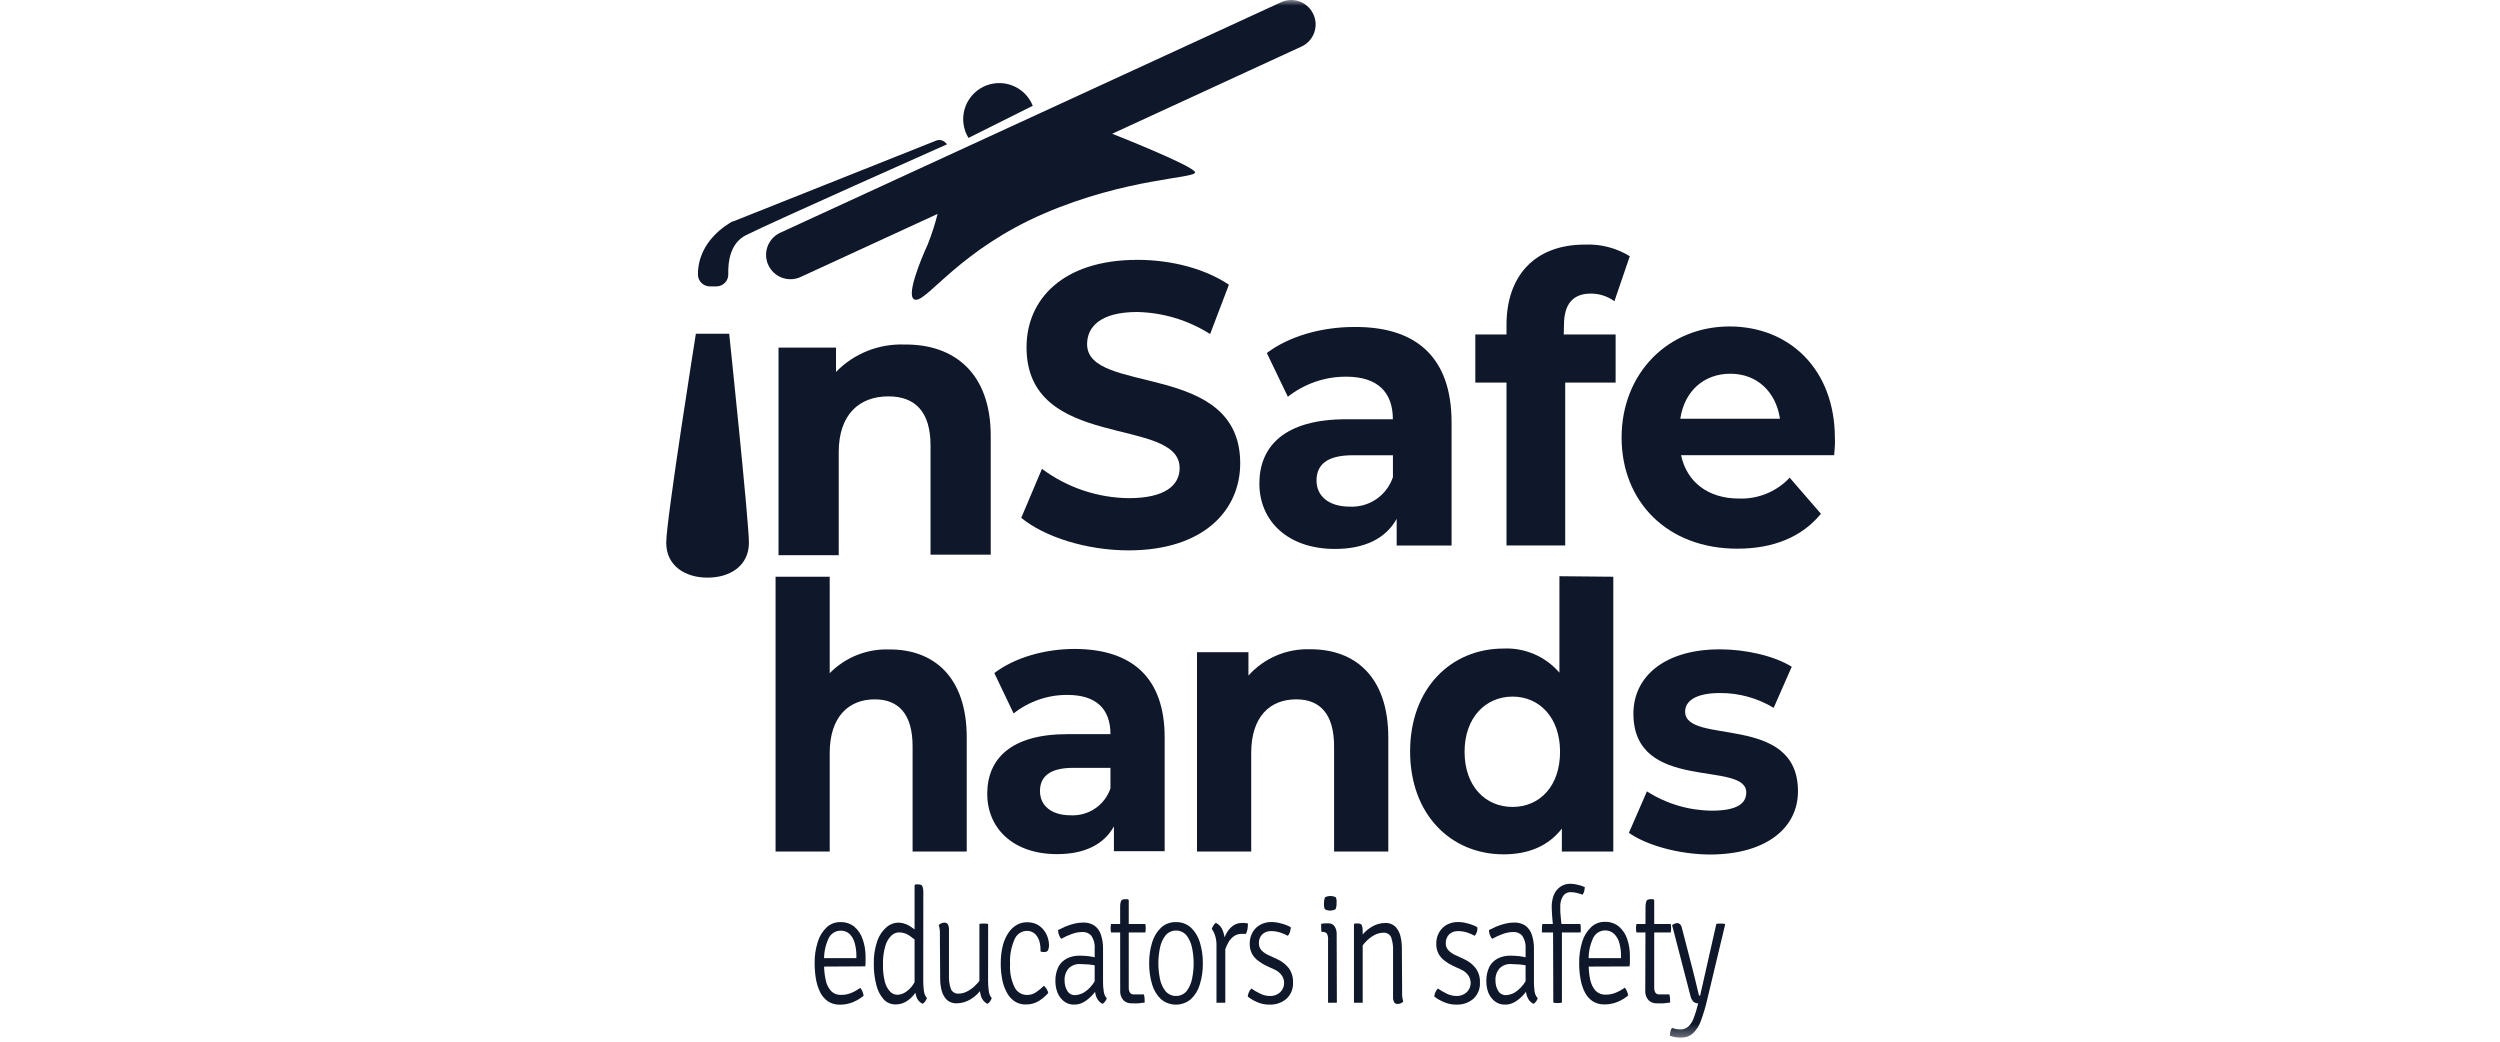
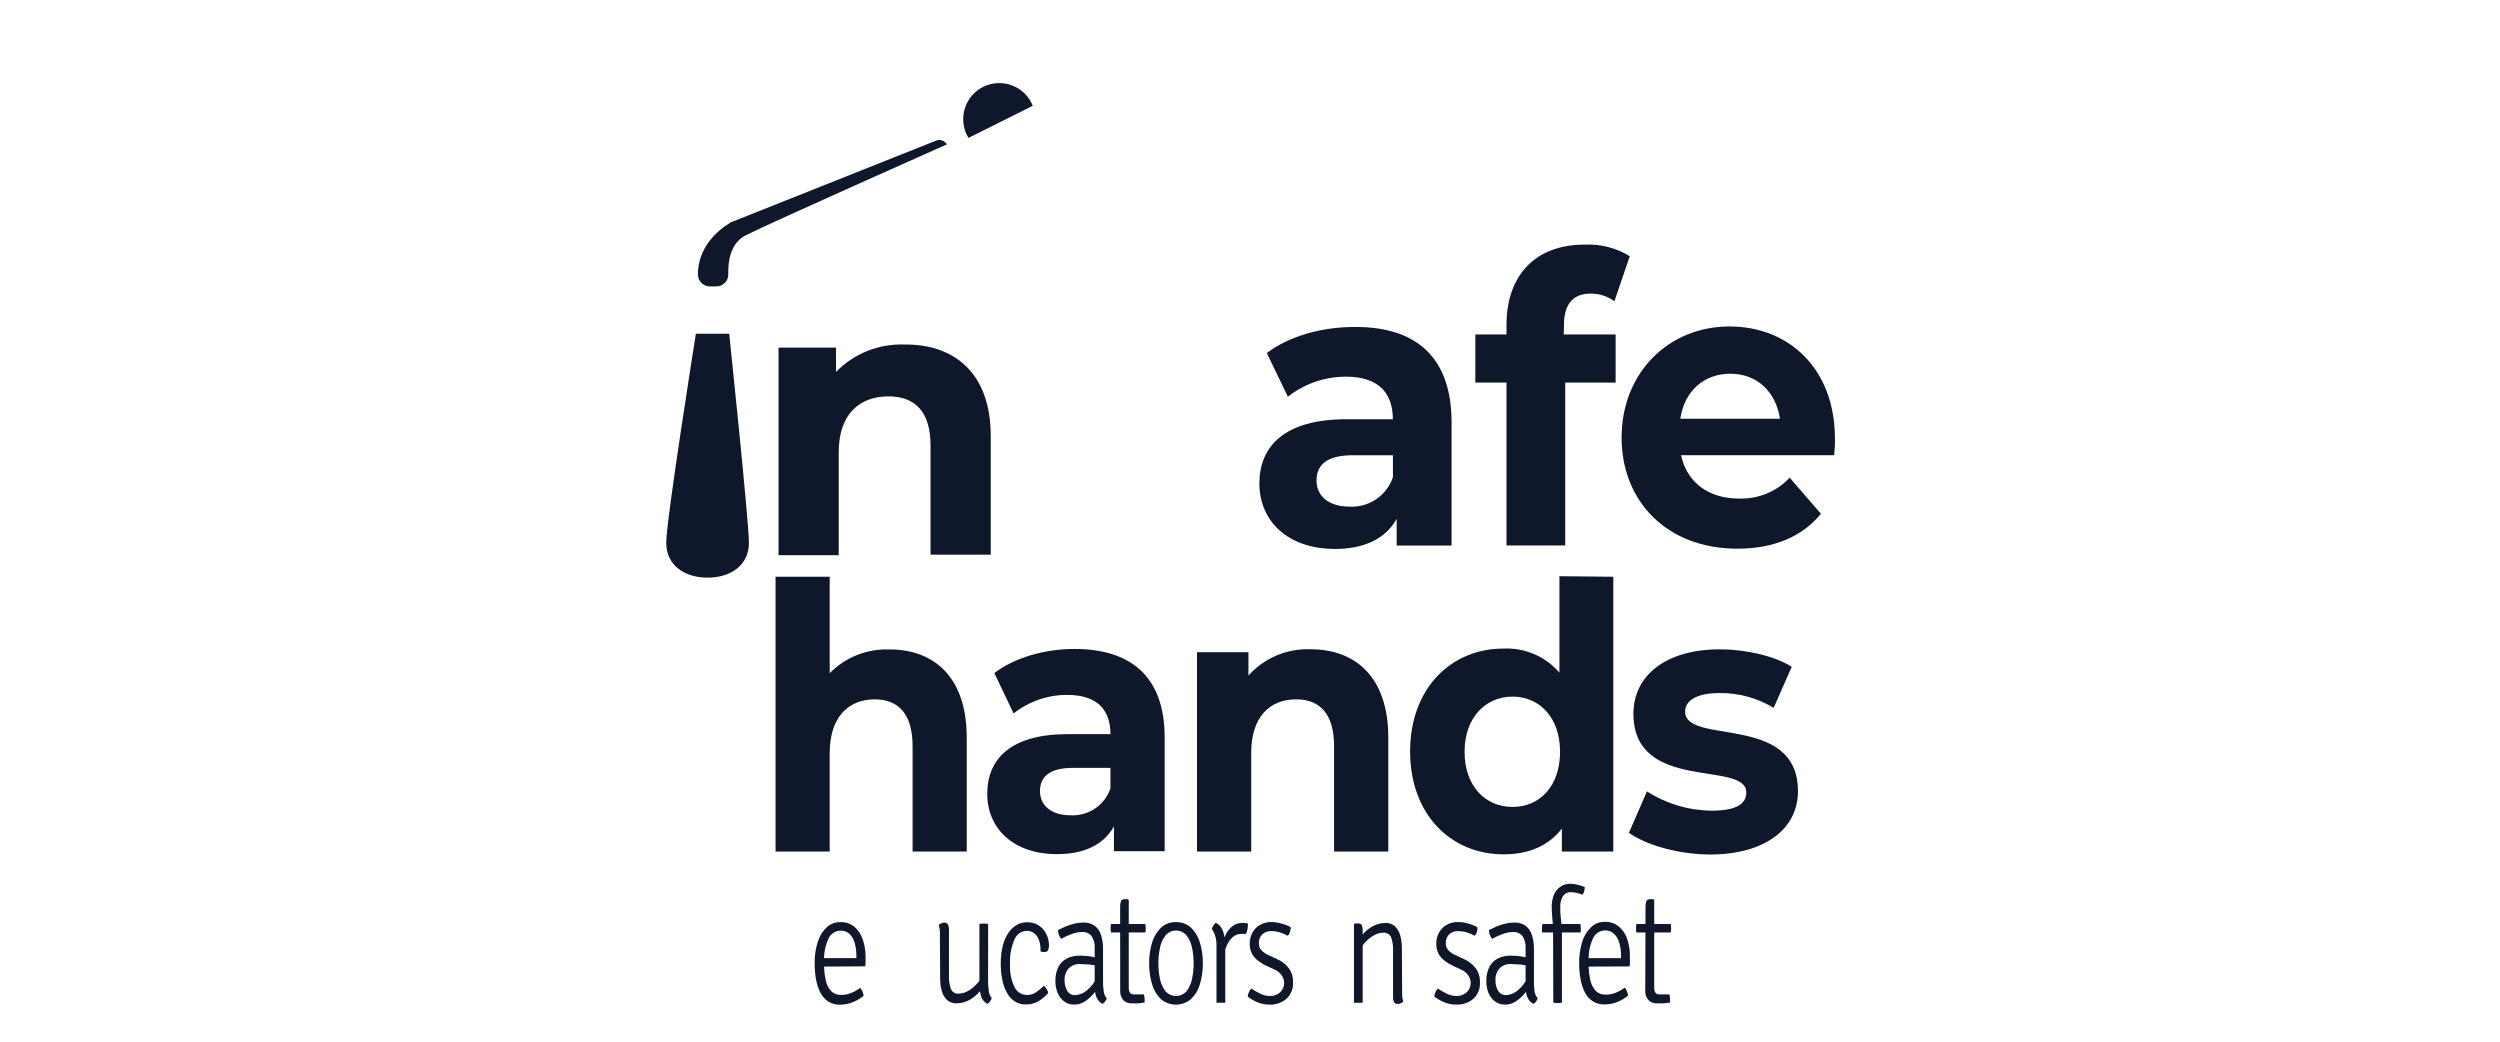
<svg xmlns="http://www.w3.org/2000/svg" width="216" height="90" viewBox="0 0 216 90" fill="none">
  <g clip-path="url(#clip0_677_31876)">
    <mask id="mask0_677_31876" style="mask-type:luminance" maskUnits="userSpaceOnUse" x="0" y="0" width="216" height="90">
      <path d="M215.599 0H0.4V89.666H215.599V0Z" fill="white" />
    </mask>
    <g mask="url(#mask0_677_31876)">
      <path d="M85.599 37.657V47.924H80.398V38.479C80.398 35.579 79.065 34.246 76.765 34.246C74.264 34.246 72.465 35.779 72.465 39.08V47.969H67.264V30.035H72.231V32.135C72.999 31.346 73.924 30.728 74.946 30.32C75.969 29.913 77.065 29.724 78.165 29.768C82.398 29.723 85.599 32.19 85.599 37.657Z" fill="#0F172A" />
      <path d="M83.526 63.719V73.575H78.848V64.485C78.848 61.708 77.648 60.424 75.576 60.424C73.354 60.424 71.687 61.896 71.687 65.063V73.575H67.009V49.829H71.687V58.163C72.353 57.484 73.154 56.95 74.038 56.598C74.922 56.245 75.869 56.08 76.82 56.113C80.648 56.085 83.526 58.457 83.526 63.719Z" fill="#0F172A" />
      <path d="M100.627 63.719V73.542H96.243V71.397C95.377 72.969 93.699 73.797 91.326 73.797C87.543 73.797 85.298 71.575 85.298 68.586C85.298 65.597 87.304 63.43 92.227 63.43H95.943C95.943 61.285 94.749 60.041 92.227 60.041C90.54 60.03 88.899 60.594 87.576 61.641L85.909 58.152C87.676 56.807 90.287 56.068 92.865 56.068C97.777 56.085 100.627 58.519 100.627 63.719ZM95.943 68.102V66.341H92.738C90.549 66.341 89.854 67.208 89.854 68.358C89.854 69.608 90.849 70.441 92.499 70.441C93.247 70.482 93.989 70.277 94.611 69.858C95.232 69.439 95.7 68.828 95.943 68.119V68.102Z" fill="#0F172A" />
      <path d="M119.949 63.719V73.575H115.265V64.485C115.265 61.707 114.065 60.424 111.993 60.424C109.743 60.424 108.104 61.896 108.104 65.063V73.575H103.42V56.352H107.865V58.368C108.534 57.622 109.359 57.031 110.282 56.638C111.205 56.246 112.202 56.061 113.204 56.096C117.065 56.085 119.949 58.457 119.949 63.719Z" fill="#0F172A" />
      <path d="M139.39 49.83V73.575H134.945V71.592C133.773 73.097 132.067 73.814 129.906 73.814C125.345 73.814 121.833 70.359 121.833 64.925C121.833 59.491 125.345 56.035 129.906 56.035C130.816 55.993 131.724 56.159 132.56 56.52C133.397 56.881 134.14 57.428 134.734 58.119V49.785L139.39 49.83ZM134.789 64.953C134.789 61.975 132.989 60.186 130.684 60.186C128.378 60.186 126.539 61.975 126.539 64.953C126.539 67.93 128.339 69.719 130.684 69.719C133.028 69.719 134.789 67.93 134.789 64.953Z" fill="#0F172A" />
      <path d="M140.738 71.958L142.294 68.374C143.97 69.448 145.915 70.026 147.905 70.041C150.067 70.041 150.877 69.43 150.877 68.469C150.877 65.657 141.127 68.535 141.127 61.657C141.127 58.391 143.905 56.102 148.594 56.102C150.817 56.102 153.278 56.657 154.806 57.607L153.245 61.157C151.842 60.309 150.233 59.866 148.594 59.879C146.494 59.879 145.594 60.585 145.594 61.48C145.594 64.424 155.345 61.574 155.345 68.363C155.345 71.558 152.566 73.83 147.728 73.83C144.994 73.814 142.238 73.013 140.738 71.958Z" fill="#0F172A" />
      <path d="M70.846 83.515V82.781H73.991V82.609C73.997 82.234 73.951 81.86 73.852 81.498C73.779 81.198 73.628 80.924 73.413 80.703C73.197 80.504 72.912 80.398 72.618 80.409C72.392 80.411 72.172 80.481 71.985 80.608C71.798 80.736 71.653 80.916 71.568 81.126C71.3 81.716 71.175 82.361 71.202 83.009V83.309C71.195 83.768 71.242 84.227 71.341 84.676C71.406 85.027 71.565 85.353 71.802 85.62C71.916 85.736 72.053 85.826 72.204 85.884C72.356 85.942 72.518 85.968 72.68 85.959C72.979 85.962 73.276 85.904 73.552 85.787C73.827 85.673 74.088 85.528 74.33 85.354C74.408 85.451 74.472 85.56 74.519 85.676C74.566 85.79 74.6 85.909 74.618 86.031C74.34 86.261 74.029 86.448 73.696 86.587C73.343 86.73 72.966 86.804 72.585 86.804C72.216 86.817 71.852 86.718 71.541 86.52C71.252 86.319 71.019 86.047 70.863 85.731C70.686 85.368 70.563 84.98 70.496 84.581C70.421 84.132 70.384 83.676 70.385 83.22C70.375 82.6 70.465 81.983 70.652 81.392C70.791 80.913 71.054 80.478 71.413 80.131C71.738 79.824 72.171 79.659 72.618 79.67C73.053 79.655 73.479 79.797 73.818 80.07C74.15 80.359 74.397 80.731 74.535 81.148C74.698 81.618 74.783 82.112 74.785 82.609C74.785 82.776 74.785 82.926 74.785 83.053C74.785 83.181 74.785 83.326 74.757 83.492L70.846 83.515Z" fill="#0F172A" />
-       <path d="M75.497 83.314C75.473 82.614 75.581 81.915 75.814 81.253C75.977 80.801 76.254 80.399 76.619 80.087C76.89 79.86 77.228 79.729 77.58 79.714C77.916 79.715 78.246 79.805 78.536 79.975C78.848 80.159 79.135 80.381 79.391 80.636V81.503C79.152 81.277 78.898 81.067 78.63 80.875C78.353 80.668 78.016 80.557 77.669 80.559C77.423 80.565 77.189 80.664 77.013 80.837C76.766 81.08 76.588 81.385 76.497 81.72C76.344 82.237 76.274 82.775 76.291 83.314C76.274 83.825 76.328 84.336 76.452 84.831C76.531 85.15 76.689 85.442 76.914 85.681C77.073 85.846 77.29 85.942 77.519 85.948C77.773 85.944 78.02 85.867 78.23 85.726C78.486 85.561 78.706 85.345 78.875 85.092C79.076 84.801 79.223 84.475 79.308 84.131L79.436 85.081C79.335 85.368 79.191 85.638 79.008 85.881C78.816 86.139 78.577 86.358 78.302 86.526C78.026 86.698 77.706 86.787 77.38 86.781C77.187 86.786 76.994 86.749 76.816 86.673C76.638 86.598 76.478 86.485 76.347 86.342C76.04 85.991 75.824 85.569 75.719 85.115C75.566 84.527 75.491 83.922 75.497 83.314ZM79.769 84.715C79.768 85.002 79.785 85.29 79.819 85.576C79.839 85.818 79.932 86.049 80.086 86.237C80.051 86.339 80.001 86.434 79.936 86.52C79.879 86.607 79.803 86.679 79.714 86.731C79.578 86.667 79.459 86.574 79.363 86.459C79.267 86.344 79.197 86.209 79.158 86.065C79.062 85.742 79.016 85.407 79.019 85.07V76.498L79.086 76.414H79.364C79.541 76.414 79.653 76.47 79.703 76.586C79.759 76.743 79.784 76.909 79.775 77.075L79.769 84.715Z" fill="#0F172A" />
      <path d="M81.208 81.115C81.208 80.893 81.208 80.682 81.208 80.482C81.198 80.293 81.164 80.106 81.108 79.926C81.169 79.861 81.243 79.81 81.325 79.776C81.411 79.738 81.504 79.717 81.597 79.715C81.658 79.71 81.719 79.722 81.773 79.751C81.828 79.78 81.873 79.823 81.903 79.876C81.97 80.024 82 80.186 81.992 80.348V84.237C81.968 84.656 82.026 85.075 82.164 85.471C82.225 85.596 82.322 85.699 82.444 85.766C82.565 85.834 82.704 85.862 82.842 85.849C83.105 85.843 83.363 85.772 83.592 85.643C83.864 85.501 84.111 85.313 84.32 85.087C84.539 84.879 84.716 84.63 84.842 84.354V85.382C84.602 85.766 84.275 86.088 83.886 86.321C83.521 86.555 83.098 86.682 82.664 86.688C82.353 86.703 82.049 86.597 81.814 86.393C81.598 86.176 81.443 85.906 81.364 85.61C81.272 85.261 81.228 84.903 81.231 84.543L81.208 81.115ZM85.37 84.715C85.368 85.003 85.386 85.291 85.425 85.576C85.443 85.818 85.534 86.049 85.686 86.237C85.653 86.337 85.604 86.431 85.542 86.515C85.489 86.608 85.409 86.683 85.314 86.732C85.18 86.666 85.061 86.573 84.966 86.458C84.87 86.343 84.799 86.209 84.759 86.065C84.663 85.743 84.616 85.407 84.62 85.071V79.832C84.674 79.814 84.73 79.803 84.786 79.798H84.992H85.209C85.265 79.802 85.321 79.814 85.375 79.832L85.37 84.715Z" fill="#0F172A" />
      <path d="M89.898 82.198C89.913 81.927 89.887 81.656 89.82 81.393C89.758 81.133 89.627 80.896 89.442 80.704C89.342 80.608 89.223 80.534 89.093 80.487C88.963 80.439 88.825 80.418 88.687 80.426C88.463 80.438 88.248 80.513 88.066 80.642C87.883 80.772 87.742 80.952 87.659 81.159C87.362 81.828 87.229 82.557 87.27 83.287C87.226 83.98 87.359 84.672 87.659 85.299C87.758 85.5 87.911 85.669 88.102 85.787C88.293 85.905 88.513 85.966 88.737 85.965C89.016 85.968 89.29 85.884 89.52 85.726C89.759 85.56 89.984 85.374 90.192 85.171C90.282 85.25 90.361 85.342 90.426 85.443C90.495 85.55 90.544 85.668 90.57 85.793C90.324 86.077 90.033 86.319 89.709 86.51C89.385 86.698 89.016 86.794 88.642 86.787C88.278 86.8 87.92 86.694 87.62 86.487C87.332 86.277 87.101 85.998 86.948 85.676C86.77 85.326 86.646 84.952 86.581 84.565C86.503 84.146 86.464 83.72 86.464 83.293C86.455 82.746 86.516 82.201 86.648 81.671C86.751 81.274 86.922 80.898 87.153 80.559C87.339 80.287 87.584 80.061 87.87 79.898C88.127 79.757 88.416 79.683 88.709 79.682C89.025 79.672 89.338 79.74 89.62 79.882C89.854 80.01 90.057 80.188 90.215 80.404C90.36 80.597 90.469 80.816 90.537 81.048C90.598 81.239 90.632 81.437 90.637 81.637C90.64 81.785 90.615 81.932 90.564 82.071C90.52 82.193 90.409 82.254 90.231 82.254C90.178 82.26 90.124 82.26 90.07 82.254L89.898 82.198Z" fill="#0F172A" />
      <path d="M91.186 84.786C91.171 84.353 91.26 83.922 91.448 83.531C91.611 83.218 91.87 82.965 92.186 82.808C92.532 82.639 92.913 82.558 93.297 82.57C93.554 82.572 93.81 82.586 94.064 82.614C94.324 82.646 94.581 82.702 94.831 82.781V83.459C94.588 83.396 94.341 83.353 94.092 83.331C93.82 83.331 93.537 83.292 93.297 83.292C93.12 83.284 92.944 83.314 92.778 83.378C92.613 83.442 92.462 83.539 92.336 83.664C92.084 83.954 91.956 84.331 91.981 84.714C91.972 85.03 92.053 85.342 92.214 85.614C92.285 85.731 92.385 85.827 92.506 85.891C92.626 85.956 92.761 85.987 92.897 85.981C93.261 85.959 93.608 85.82 93.886 85.586C94.276 85.272 94.582 84.865 94.775 84.403L94.914 85.314C94.759 85.531 94.592 85.738 94.414 85.936C94.206 86.17 93.967 86.374 93.703 86.542C93.438 86.712 93.129 86.8 92.814 86.798C92.489 86.811 92.169 86.707 91.914 86.503C91.666 86.302 91.474 86.04 91.359 85.742C91.244 85.437 91.185 85.113 91.186 84.786ZM95.631 86.237C95.599 86.338 95.55 86.434 95.487 86.52C95.43 86.608 95.351 86.681 95.259 86.731C95.095 86.65 94.955 86.527 94.853 86.375C94.748 86.22 94.676 86.044 94.642 85.859C94.598 85.643 94.577 85.423 94.581 85.203V81.964C94.614 81.572 94.514 81.181 94.298 80.853C94.203 80.745 94.086 80.659 93.954 80.603C93.823 80.546 93.68 80.519 93.537 80.525C93.218 80.525 92.901 80.584 92.603 80.697C92.287 80.811 91.98 80.95 91.686 81.114C91.603 81.016 91.539 80.903 91.498 80.781C91.445 80.646 91.417 80.503 91.414 80.358C91.592 80.264 91.803 80.164 92.042 80.058C92.285 79.957 92.536 79.873 92.792 79.808C93.053 79.742 93.322 79.709 93.592 79.708C93.936 79.695 94.275 79.788 94.564 79.975C94.828 80.171 95.022 80.445 95.12 80.758C95.252 81.164 95.314 81.588 95.303 82.014V84.831C95.299 85.097 95.318 85.362 95.359 85.625C95.378 85.85 95.465 86.063 95.609 86.237H95.631Z" fill="#0F172A" />
      <path d="M98.958 79.831C98.978 79.953 98.99 80.075 98.991 80.198C98.991 80.321 98.98 80.444 98.958 80.565H97.291H95.991C95.968 80.444 95.957 80.321 95.957 80.198C95.959 80.075 95.97 79.953 95.991 79.831H97.274H98.958ZM96.78 78.353C96.772 78.188 96.795 78.022 96.847 77.865C96.897 77.748 97.007 77.692 97.185 77.692H97.457L97.524 77.776V85.348C97.518 85.49 97.553 85.631 97.624 85.754C97.66 85.809 97.711 85.853 97.771 85.882C97.831 85.91 97.897 85.922 97.963 85.915H98.835C98.883 86.085 98.903 86.261 98.897 86.437V86.532C98.9 86.563 98.9 86.595 98.897 86.626C98.724 86.626 98.546 86.671 98.369 86.687C98.191 86.704 97.997 86.687 97.774 86.687C97.641 86.694 97.508 86.672 97.384 86.625C97.259 86.577 97.146 86.504 97.052 86.409C96.861 86.182 96.765 85.889 96.785 85.593L96.78 78.353Z" fill="#0F172A" />
      <path d="M103.926 83.231C103.935 83.854 103.845 84.475 103.66 85.07C103.52 85.555 103.251 85.993 102.882 86.337C102.521 86.637 102.067 86.801 101.598 86.801C101.129 86.801 100.675 86.637 100.315 86.337C99.948 85.987 99.682 85.546 99.543 85.059C99.367 84.466 99.28 83.85 99.287 83.231C99.279 82.614 99.367 81.999 99.548 81.409C99.693 80.924 99.961 80.486 100.326 80.137C100.675 79.824 101.13 79.657 101.598 79.67C102.072 79.655 102.533 79.822 102.887 80.137C103.255 80.484 103.523 80.923 103.665 81.409C103.845 81.999 103.934 82.614 103.926 83.231ZM100.082 83.231C100.082 83.683 100.129 84.133 100.221 84.576C100.294 84.962 100.458 85.326 100.698 85.637C100.811 85.767 100.951 85.872 101.109 85.944C101.266 86.016 101.437 86.053 101.609 86.053C101.782 86.053 101.953 86.016 102.11 85.944C102.268 85.872 102.407 85.767 102.521 85.637C102.757 85.324 102.919 84.961 102.993 84.576C103.178 83.691 103.178 82.777 102.993 81.892C102.917 81.504 102.755 81.138 102.521 80.82C102.409 80.688 102.269 80.582 102.112 80.508C101.954 80.436 101.783 80.398 101.609 80.398C101.436 80.398 101.265 80.436 101.107 80.508C100.95 80.582 100.81 80.688 100.698 80.82C100.46 81.136 100.296 81.503 100.221 81.892C100.129 82.333 100.082 82.781 100.082 83.231Z" fill="#0F172A" />
      <path d="M104.698 80.265C104.727 80.162 104.772 80.065 104.832 79.976C104.888 79.881 104.961 79.798 105.048 79.731C105.333 79.872 105.551 80.12 105.654 80.421C105.792 80.794 105.864 81.189 105.865 81.587V86.638H105.698H105.493H105.276H105.104V81.682C105.112 81.388 105.069 81.094 104.976 80.815C104.916 80.617 104.822 80.431 104.698 80.265ZM107.821 79.787C107.82 79.945 107.809 80.103 107.787 80.259C107.765 80.409 107.718 80.553 107.648 80.687H107.46H107.271C107.034 80.682 106.803 80.752 106.609 80.887C106.423 81.024 106.265 81.198 106.148 81.398C106.03 81.601 105.931 81.815 105.854 82.037C105.789 82.229 105.739 82.426 105.704 82.626L105.554 82.404C105.555 82.099 105.589 81.796 105.654 81.498C105.718 81.198 105.823 80.909 105.965 80.637C106.102 80.385 106.291 80.165 106.52 79.993C106.754 79.823 107.037 79.735 107.326 79.743H107.537L107.821 79.787Z" fill="#0F172A" />
      <path d="M107.805 86.104C107.816 85.973 107.85 85.845 107.905 85.726C107.957 85.609 108.028 85.502 108.116 85.409C108.358 85.575 108.613 85.722 108.877 85.848C109.136 85.98 109.421 86.05 109.711 86.054C110.037 86.07 110.357 85.956 110.6 85.737C110.71 85.633 110.799 85.507 110.859 85.368C110.919 85.228 110.95 85.078 110.95 84.926C110.949 84.686 110.873 84.453 110.733 84.259C110.574 84.041 110.359 83.871 110.111 83.764L109.444 83.459C109.191 83.346 108.952 83.202 108.733 83.031C108.504 82.87 108.314 82.659 108.177 82.415C108.038 82.145 107.969 81.845 107.977 81.542C107.967 81.19 108.056 80.841 108.233 80.537C108.392 80.26 108.627 80.034 108.911 79.887C109.196 79.736 109.516 79.659 109.839 79.664C110.136 79.666 110.431 79.709 110.716 79.792C110.997 79.864 111.268 79.97 111.522 80.109C111.521 80.199 111.51 80.288 111.489 80.376C111.471 80.466 111.443 80.553 111.405 80.637C111.371 80.715 111.326 80.787 111.272 80.853C111.065 80.743 110.85 80.65 110.628 80.576C110.366 80.49 110.092 80.447 109.816 80.448C109.538 80.437 109.266 80.537 109.061 80.725C108.961 80.827 108.883 80.948 108.833 81.081C108.782 81.214 108.759 81.356 108.766 81.498C108.76 81.721 108.84 81.937 108.989 82.103C109.174 82.292 109.395 82.441 109.639 82.542L110.333 82.865C110.725 83.035 111.07 83.298 111.339 83.631C111.6 83.988 111.734 84.423 111.716 84.865C111.734 85.128 111.693 85.392 111.597 85.638C111.501 85.883 111.352 86.105 111.161 86.287C110.752 86.637 110.226 86.82 109.689 86.798C109.324 86.805 108.962 86.733 108.627 86.587C108.333 86.464 108.056 86.301 107.805 86.104Z" fill="#0F172A" />
-       <path d="M115.505 86.637H115.332H115.127H114.915H114.744V81.22C114.765 81.029 114.73 80.836 114.644 80.664C114.6 80.613 114.545 80.573 114.484 80.547C114.422 80.522 114.355 80.513 114.288 80.52H114.182C114.16 80.404 114.149 80.287 114.149 80.17C114.146 80.112 114.146 80.055 114.149 79.998C114.149 79.948 114.149 79.886 114.149 79.814L114.471 79.775H114.688H114.788C114.888 79.771 114.989 79.792 115.079 79.837C115.17 79.882 115.247 79.948 115.304 80.031C115.438 80.237 115.501 80.48 115.488 80.725L115.505 86.637ZM114.393 78.042C114.386 77.872 114.413 77.702 114.471 77.542C114.534 77.496 114.606 77.464 114.682 77.447C114.77 77.426 114.859 77.415 114.949 77.414C115.037 77.416 115.125 77.427 115.21 77.447C115.289 77.461 115.364 77.493 115.426 77.542C115.452 77.616 115.471 77.692 115.482 77.77C115.49 77.86 115.49 77.951 115.482 78.042C115.489 78.21 115.463 78.378 115.405 78.536C115.347 78.591 115.273 78.626 115.193 78.636C115.107 78.66 115.017 78.674 114.927 78.675C114.837 78.675 114.747 78.662 114.66 78.636C114.582 78.62 114.511 78.586 114.449 78.536C114.399 78.377 114.38 78.209 114.393 78.042Z" fill="#0F172A" />
      <path d="M117.332 79.787C117.51 79.787 117.621 79.843 117.67 79.959C117.722 80.113 117.744 80.275 117.737 80.437V86.637H117.57H117.365H117.148H116.982V79.87L117.048 79.787H117.332ZM121.142 85.343C121.142 85.565 121.142 85.776 121.142 85.982C121.15 86.171 121.184 86.358 121.243 86.537C121.183 86.602 121.109 86.652 121.026 86.682C120.941 86.72 120.848 86.741 120.754 86.743C120.693 86.748 120.631 86.735 120.578 86.707C120.524 86.678 120.479 86.635 120.449 86.582C120.378 86.437 120.348 86.276 120.359 86.115V82.193C120.384 81.776 120.325 81.359 120.188 80.965C120.127 80.84 120.029 80.737 119.907 80.669C119.786 80.602 119.647 80.573 119.509 80.587C119.245 80.593 118.986 80.662 118.754 80.787C118.484 80.934 118.238 81.121 118.027 81.343C117.814 81.556 117.639 81.804 117.51 82.076V81.048C117.751 80.665 118.078 80.344 118.465 80.109C118.828 79.876 119.249 79.749 119.682 79.743C119.992 79.727 120.297 79.833 120.532 80.037C120.748 80.254 120.903 80.525 120.982 80.82C121.075 81.172 121.122 81.534 121.121 81.898L121.142 85.343Z" fill="#0F172A" />
      <path d="M123.921 86.103C123.933 85.973 123.966 85.845 124.021 85.726C124.07 85.607 124.142 85.5 124.233 85.409C124.473 85.574 124.726 85.721 124.988 85.848C125.248 85.979 125.535 86.049 125.827 86.053C126.154 86.069 126.472 85.955 126.716 85.737C126.827 85.633 126.915 85.507 126.976 85.368C127.035 85.228 127.066 85.078 127.066 84.926C127.065 84.686 126.989 84.453 126.849 84.259C126.69 84.041 126.475 83.871 126.227 83.764L125.56 83.459C125.307 83.346 125.068 83.202 124.849 83.031C124.621 82.869 124.431 82.658 124.294 82.414C124.155 82.145 124.085 81.845 124.094 81.542C124.086 81.19 124.175 80.842 124.35 80.537C124.512 80.263 124.746 80.038 125.027 79.886C125.315 79.736 125.636 79.66 125.96 79.664C126.256 79.665 126.55 79.709 126.832 79.792C127.114 79.862 127.385 79.968 127.638 80.109C127.649 80.197 127.649 80.287 127.638 80.375C127.606 80.55 127.53 80.713 127.422 80.853C127.214 80.743 126.999 80.65 126.777 80.575C126.515 80.49 126.242 80.447 125.966 80.448C125.688 80.437 125.415 80.537 125.21 80.725C125.111 80.827 125.033 80.948 124.982 81.081C124.931 81.214 124.909 81.356 124.916 81.498C124.908 81.721 124.987 81.938 125.139 82.103C125.324 82.292 125.544 82.441 125.789 82.542L126.482 82.864C126.874 83.034 127.218 83.297 127.482 83.631C127.749 83.986 127.885 84.421 127.866 84.865C127.884 85.128 127.843 85.392 127.747 85.638C127.65 85.883 127.501 86.105 127.311 86.287C126.902 86.637 126.376 86.819 125.838 86.798C125.471 86.805 125.107 86.733 124.771 86.587C124.467 86.465 124.181 86.302 123.921 86.103Z" fill="#0F172A" />
      <path d="M128.421 84.786C128.405 84.353 128.495 83.922 128.682 83.531C128.845 83.219 129.102 82.966 129.416 82.808C129.762 82.641 130.143 82.559 130.527 82.57C130.782 82.571 131.036 82.586 131.288 82.614C131.551 82.645 131.809 82.701 132.061 82.781V83.459C131.816 83.396 131.567 83.353 131.316 83.331C131.05 83.331 130.76 83.292 130.527 83.292C130.35 83.284 130.173 83.313 130.007 83.377C129.842 83.441 129.691 83.539 129.566 83.664C129.313 83.954 129.186 84.331 129.21 84.714C129.201 85.03 129.282 85.342 129.443 85.614C129.514 85.731 129.615 85.827 129.735 85.891C129.856 85.956 129.99 85.987 130.127 85.981C130.489 85.96 130.834 85.821 131.11 85.586C131.502 85.272 131.809 84.866 132.006 84.403L132.138 85.314C132.01 85.498 131.844 85.703 131.644 85.936C131.435 86.171 131.194 86.376 130.927 86.542C130.663 86.713 130.354 86.802 130.039 86.798C129.712 86.809 129.394 86.705 129.139 86.503C128.89 86.302 128.698 86.04 128.583 85.742C128.472 85.436 128.417 85.112 128.421 84.786ZM132.866 86.237C132.832 86.337 132.783 86.433 132.722 86.52C132.664 86.607 132.585 86.679 132.494 86.731C132.328 86.65 132.187 86.527 132.083 86.375C131.982 86.217 131.91 86.042 131.872 85.859C131.83 85.643 131.809 85.423 131.811 85.203V81.964C131.843 81.572 131.743 81.181 131.527 80.853C131.434 80.745 131.317 80.66 131.187 80.603C131.056 80.546 130.914 80.519 130.772 80.525C130.453 80.525 130.136 80.584 129.838 80.697C129.522 80.811 129.215 80.95 128.921 81.114C128.836 81.016 128.77 80.903 128.727 80.781C128.674 80.646 128.646 80.503 128.644 80.358C128.827 80.264 129.033 80.164 129.272 80.058C129.516 79.956 129.77 79.872 130.027 79.808C130.287 79.742 130.554 79.709 130.822 79.708C131.165 79.695 131.506 79.788 131.794 79.975C132.056 80.173 132.25 80.446 132.35 80.758C132.481 81.164 132.544 81.588 132.532 82.014V84.831C132.53 85.097 132.547 85.362 132.583 85.625C132.605 85.851 132.697 86.064 132.844 86.237H132.866Z" fill="#0F172A" />
      <path d="M134.529 79.831H136.545C136.567 79.952 136.578 80.075 136.579 80.197C136.579 80.27 136.579 80.331 136.579 80.392C136.579 80.453 136.579 80.508 136.551 80.564H134.546H133.223C133.223 80.508 133.223 80.447 133.223 80.392C133.223 80.336 133.223 80.27 133.223 80.197C133.224 80.074 133.237 79.951 133.262 79.831H134.529ZM134.184 80.242C134.184 79.892 134.134 79.558 134.112 79.236C134.09 78.914 134.067 78.614 134.067 78.353C134.063 78.006 134.123 77.661 134.245 77.336C134.357 77.05 134.55 76.803 134.801 76.625C135.058 76.441 135.368 76.348 135.684 76.358C135.902 76.361 136.118 76.391 136.329 76.447C136.534 76.491 136.734 76.558 136.923 76.647C136.923 76.767 136.906 76.887 136.874 77.003C136.846 77.11 136.799 77.212 136.735 77.303C136.564 77.237 136.389 77.183 136.212 77.142C136.042 77.103 135.869 77.082 135.696 77.081C135.567 77.077 135.44 77.106 135.327 77.166C135.213 77.225 135.116 77.312 135.046 77.419C134.869 77.711 134.784 78.051 134.807 78.392C134.807 78.675 134.807 78.947 134.851 79.281C134.895 79.614 134.912 79.92 134.95 80.27V86.625C134.706 86.677 134.452 86.677 134.206 86.625L134.184 80.242Z" fill="#0F172A" />
      <path d="M136.912 83.515V82.782H140.057V82.61C140.063 82.235 140.017 81.861 139.918 81.499C139.843 81.2 139.692 80.926 139.479 80.704C139.373 80.601 139.248 80.52 139.111 80.465C138.973 80.411 138.826 80.384 138.678 80.388C138.451 80.389 138.23 80.457 138.042 80.585C137.853 80.713 137.708 80.894 137.623 81.104C137.357 81.695 137.234 82.34 137.262 82.988V83.288C137.257 83.747 137.301 84.205 137.395 84.654C137.465 85.004 137.624 85.329 137.857 85.599C137.971 85.714 138.11 85.804 138.261 85.862C138.414 85.921 138.576 85.946 138.74 85.938C139.037 85.94 139.332 85.882 139.606 85.766C139.882 85.653 140.143 85.507 140.384 85.332C140.465 85.428 140.529 85.537 140.573 85.654C140.623 85.767 140.657 85.887 140.673 86.01C140.395 86.241 140.085 86.428 139.751 86.566C139.398 86.71 139.02 86.783 138.64 86.782C138.269 86.795 137.904 86.697 137.59 86.499C137.303 86.297 137.071 86.025 136.918 85.71C136.738 85.347 136.615 84.959 136.551 84.56C136.473 84.111 136.436 83.655 136.44 83.199C136.431 82.58 136.52 81.963 136.701 81.371C136.845 80.892 137.108 80.458 137.468 80.11C137.628 79.957 137.816 79.837 138.024 79.758C138.231 79.678 138.452 79.641 138.673 79.649C139.107 79.633 139.531 79.775 139.868 80.049C140.202 80.335 140.452 80.708 140.589 81.126C140.751 81.606 140.829 82.109 140.824 82.615C140.824 82.782 140.824 82.932 140.824 83.06C140.824 83.188 140.824 83.332 140.79 83.499L136.912 83.515Z" fill="#0F172A" />
      <path d="M144.352 79.831C144.372 79.953 144.383 80.075 144.384 80.198C144.385 80.321 144.374 80.444 144.352 80.565H142.685H141.385C141.361 80.444 141.35 80.321 141.351 80.198C141.352 80.075 141.363 79.953 141.385 79.831H142.668H144.352ZM142.173 78.353C142.167 78.188 142.192 78.022 142.246 77.865C142.29 77.748 142.407 77.692 142.578 77.692H142.856L142.924 77.776V85.348C142.918 85.489 142.951 85.629 143.018 85.754C143.056 85.809 143.107 85.853 143.168 85.882C143.229 85.91 143.296 85.921 143.362 85.915H144.235C144.279 86.085 144.3 86.261 144.296 86.437V86.532C144.299 86.563 144.299 86.595 144.296 86.626C144.117 86.626 143.946 86.671 143.74 86.687C143.535 86.704 143.362 86.687 143.146 86.687C143.012 86.695 142.879 86.674 142.754 86.626C142.63 86.578 142.517 86.504 142.424 86.409C142.23 86.183 142.132 85.89 142.151 85.593L142.173 78.353Z" fill="#0F172A" />
-       <path d="M147.495 86.398C147.35 87.026 147.165 87.644 146.939 88.248C146.794 88.655 146.552 89.021 146.234 89.314C145.931 89.557 145.55 89.681 145.162 89.665C144.999 89.661 144.837 89.641 144.679 89.603C144.541 89.576 144.407 89.535 144.279 89.481C144.274 89.355 144.291 89.229 144.328 89.109C144.351 88.999 144.397 88.895 144.461 88.803C144.563 88.848 144.67 88.88 144.778 88.898C144.908 88.925 145.041 88.94 145.173 88.942C145.436 88.953 145.694 88.859 145.889 88.681C146.093 88.471 146.249 88.219 146.345 87.942C146.483 87.58 146.596 87.209 146.684 86.831L146.723 86.692C146.567 86.695 146.417 86.639 146.301 86.537C146.173 86.394 146.086 86.219 146.051 86.031L144.467 79.92C144.548 79.872 144.63 79.831 144.717 79.797C144.778 79.769 144.845 79.753 144.912 79.753C145 79.754 145.086 79.788 145.151 79.847C145.24 79.947 145.301 80.07 145.323 80.203L146.24 83.748C146.306 84.003 146.368 84.259 146.434 84.525C146.501 84.792 146.556 85.042 146.618 85.287C146.678 85.531 146.729 85.742 146.772 85.937C146.777 85.964 146.791 85.989 146.813 86.007C146.834 86.024 146.862 86.033 146.89 86.031L148.29 79.831L148.467 79.797H148.679C148.745 79.791 148.812 79.791 148.878 79.797L149.051 79.847V79.886L147.495 86.398Z" fill="#0F172A" />
-       <path d="M88.236 44.741L90.025 40.508C92.196 42.126 94.824 43.013 97.531 43.041C100.654 43.041 101.92 41.93 101.92 40.441C101.92 35.902 88.692 39.019 88.692 30.007C88.692 25.879 91.809 22.451 98.281 22.451C101.137 22.451 104.065 23.179 106.176 24.601L104.554 28.863C102.666 27.662 100.485 27.003 98.248 26.957C95.126 26.957 93.925 28.207 93.925 29.735C93.925 34.179 107.154 31.124 107.154 40.03C107.154 44.086 103.998 47.553 97.498 47.553C93.892 47.547 90.253 46.402 88.236 44.741Z" fill="#0F172A" />
      <path d="M125.416 36.495V47.135H120.672V44.829C119.732 46.529 117.893 47.429 115.343 47.429C111.248 47.429 108.81 45.001 108.81 41.779C108.81 38.557 110.987 36.223 116.315 36.223H120.343C120.343 33.901 119.043 32.545 116.309 32.545C114.482 32.538 112.707 33.149 111.271 34.279L109.454 30.501C111.371 29.045 114.199 28.251 116.993 28.251C122.333 28.206 125.416 30.84 125.416 36.495ZM120.349 41.246V39.334H116.871C114.499 39.334 113.748 40.273 113.748 41.518C113.748 42.874 114.821 43.773 116.61 43.773C117.423 43.815 118.228 43.591 118.902 43.133C119.575 42.676 120.082 42.011 120.343 41.24L120.349 41.246Z" fill="#0F172A" />
      <path d="M135.107 28.895H139.59V33.056H135.235V47.129H130.162V33.056H127.467V28.895H130.162V28.067C130.162 23.872 132.568 21.133 136.924 21.133C138.291 21.07 139.647 21.42 140.813 22.139L139.485 26.028C138.891 25.592 138.171 25.36 137.435 25.367C135.94 25.367 135.129 26.234 135.129 28.073L135.107 28.895Z" fill="#0F172A" />
      <path d="M158.473 39.329H145.245C145.734 41.651 147.584 43.074 150.245 43.074C151.062 43.104 151.876 42.959 152.631 42.648C153.388 42.338 154.068 41.869 154.629 41.273L157.329 44.39C155.707 46.368 153.267 47.407 150.106 47.407C144.061 47.407 140.106 43.351 140.106 37.806C140.106 32.262 144.105 28.206 149.434 28.206C154.573 28.206 158.535 31.878 158.535 37.873C158.567 38.29 158.507 38.879 158.473 39.329ZM145.178 36.179H153.789C153.434 33.818 151.778 32.29 149.501 32.29C147.222 32.29 145.533 33.784 145.178 36.179Z" fill="#0F172A" />
      <path d="M64.707 46.891C64.707 48.863 63.107 49.907 61.135 49.907C59.163 49.907 57.562 48.863 57.562 46.891C57.562 44.918 60.124 28.834 60.124 28.834H63.002C63.002 28.834 64.707 45.063 64.707 46.891Z" fill="#0F172A" />
      <path d="M60.301 23.717C60.301 23.852 60.328 23.986 60.38 24.111C60.432 24.236 60.508 24.35 60.604 24.445C60.7 24.541 60.814 24.617 60.94 24.668C61.065 24.719 61.199 24.745 61.335 24.745H61.89C62.028 24.745 62.164 24.719 62.291 24.666C62.417 24.613 62.532 24.536 62.629 24.438C62.725 24.34 62.801 24.224 62.851 24.096C62.902 23.968 62.927 23.832 62.924 23.695C62.89 22.617 63.09 21.006 64.446 20.322C66.568 19.25 81.825 12.466 81.825 12.466L81.675 12.311C81.572 12.209 81.443 12.14 81.301 12.111C81.16 12.083 81.014 12.096 80.88 12.15L63.324 19.139H63.263C62.935 19.344 60.301 20.767 60.301 23.717Z" fill="#0F172A" />
      <path d="M86.453 10.528L83.675 11.917C83.451 11.549 83.305 11.138 83.247 10.71C83.189 10.283 83.221 9.848 83.34 9.433C83.46 9.019 83.663 8.633 83.939 8.301C84.215 7.97 84.556 7.699 84.942 7.506C85.328 7.313 85.75 7.202 86.18 7.181C86.611 7.159 87.042 7.227 87.445 7.381C87.848 7.534 88.215 7.77 88.523 8.072C88.83 8.375 89.071 8.738 89.231 9.139L86.453 10.528Z" fill="#0F172A" />
-       <path d="M113.432 1.144C113.186 0.661 112.761 0.292 112.248 0.115C111.736 -0.062 111.174 -0.034 110.682 0.194L67.346 20.139C66.859 20.385 66.487 20.81 66.307 21.325C66.127 21.84 66.154 22.404 66.383 22.9C66.611 23.395 67.023 23.783 67.531 23.981C68.039 24.179 68.604 24.172 69.108 23.961L81.008 18.483C80.78 19.382 80.494 20.266 80.153 21.128C79.68 22.15 78.069 25.901 79.141 25.901C80.214 25.901 83.07 21.522 90.214 18.445C97.359 15.367 103.309 15.422 103.254 14.889C103.198 14.355 96.092 11.555 96.092 11.555L112.415 4.038C112.679 3.922 112.915 3.754 113.111 3.543C113.307 3.332 113.457 3.083 113.552 2.811C113.647 2.54 113.686 2.252 113.665 1.965C113.644 1.678 113.566 1.399 113.432 1.144Z" fill="#0F172A" />
    </g>
  </g>
  <defs>
    <clipPath id="clip0_677_31876">
      <rect width="215.2" height="89.666" fill="white" transform="translate(0.4)" />
    </clipPath>
  </defs>
</svg>